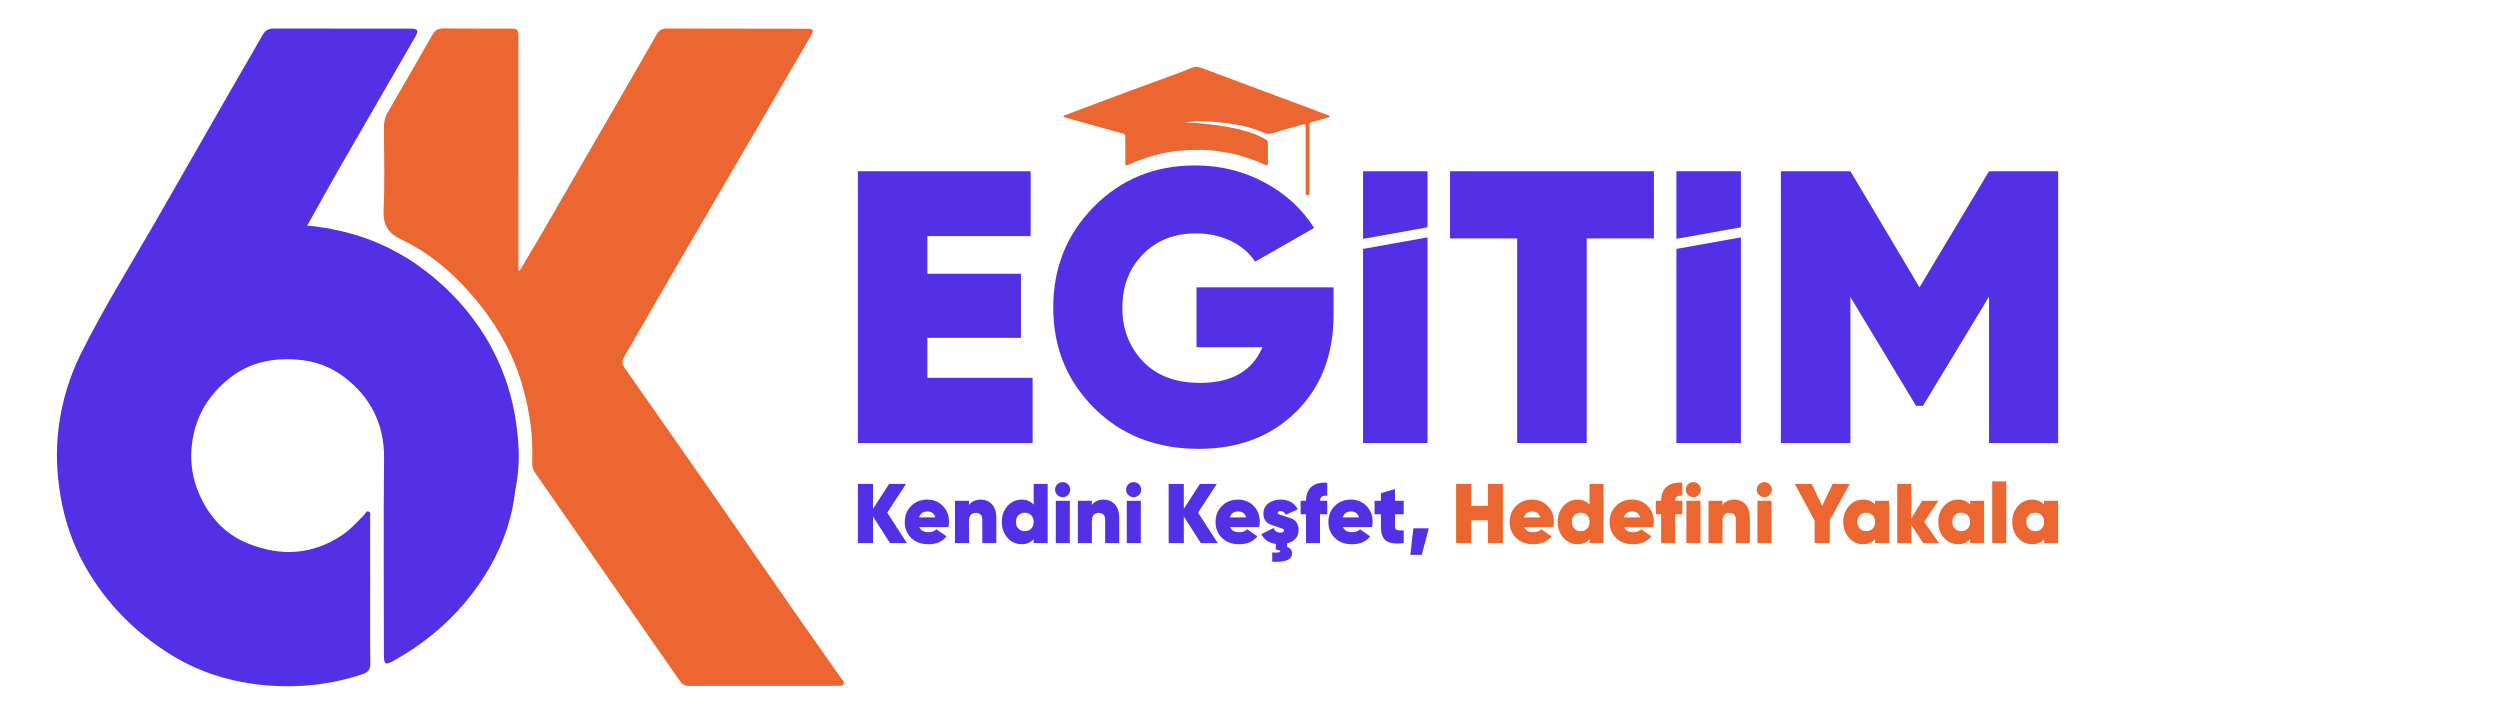
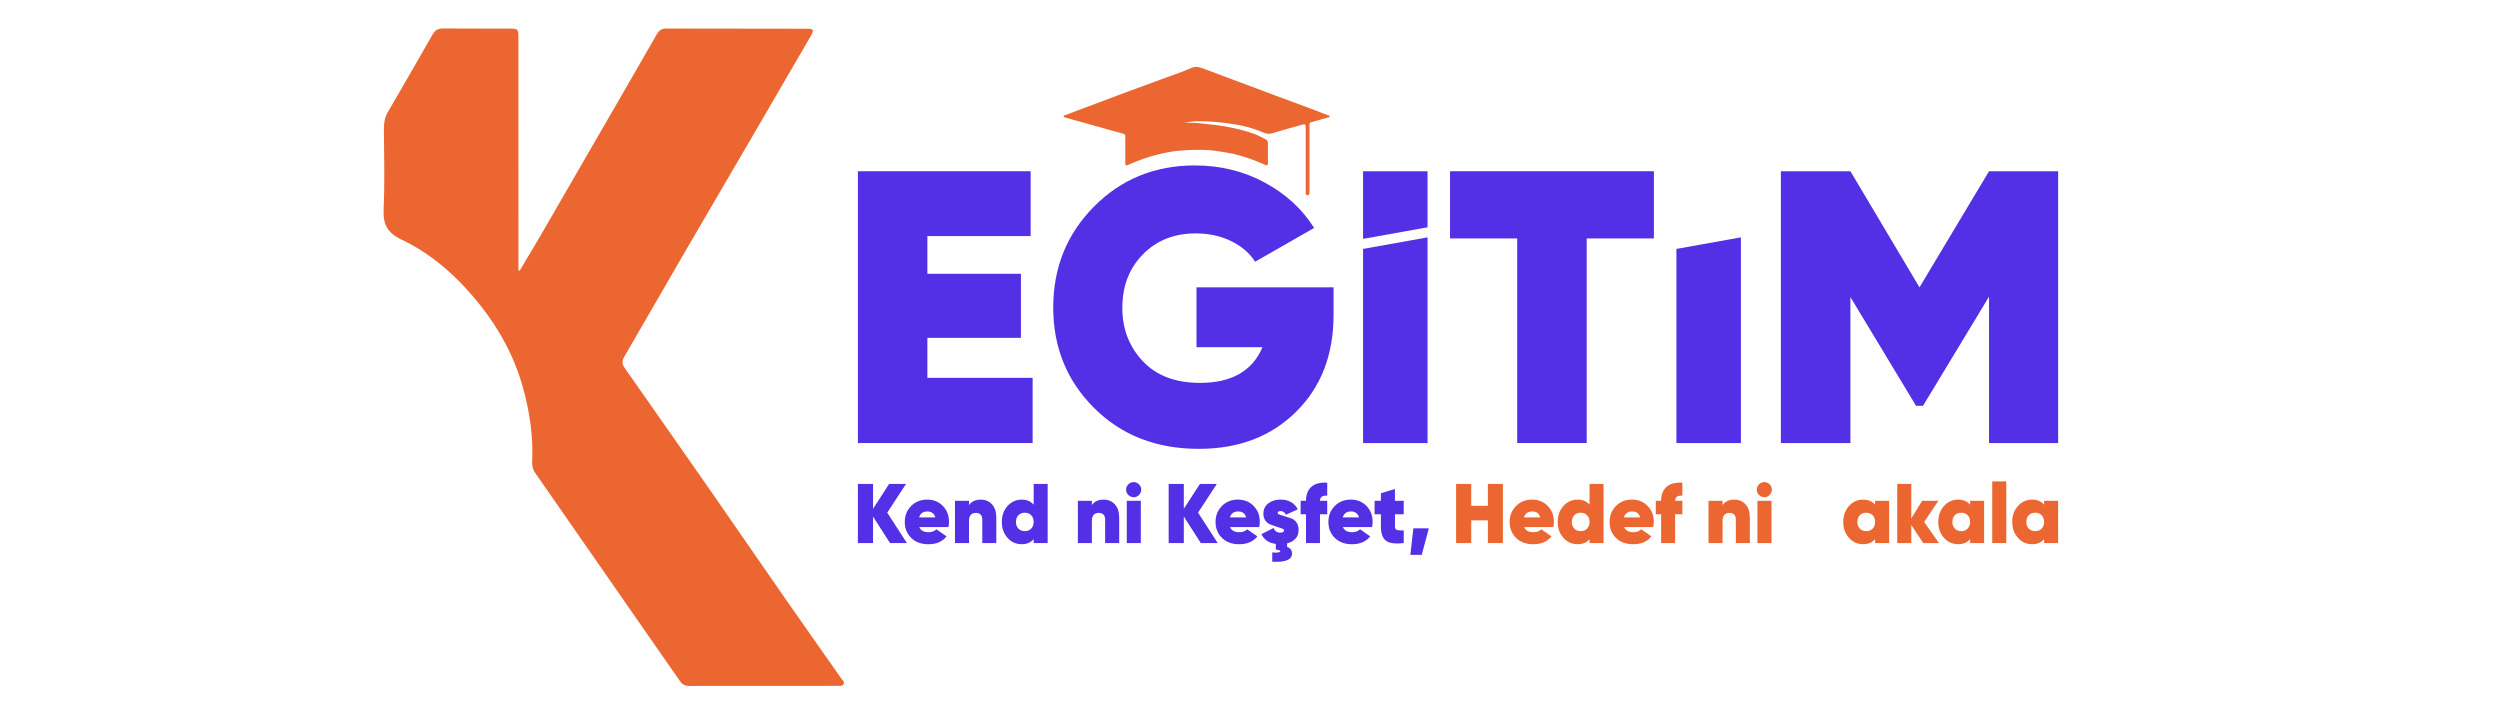
<svg xmlns="http://www.w3.org/2000/svg" width="350" viewBox="0 0 262.5 75" height="100" preserveAspectRatio="xMidYMid meet">
  <path fill="#532fe5" d="M 97.375 39.672 L 108.426 39.672 L 108.426 46.52 L 90.078 46.52 L 90.078 17.98 L 108.219 17.98 L 108.219 24.789 L 97.375 24.789 L 97.375 28.746 L 107.199 28.746 L 107.199 35.473 L 97.375 35.473 Z M 97.375 39.672 " fill-opacity="1" fill-rule="nonzero" />
  <path fill="#532fe5" d="M 140.023 30.168 L 140.023 33.062 C 140.023 37.25 138.715 40.641 136.09 43.234 C 133.469 45.832 130.062 47.129 125.879 47.129 C 121.418 47.129 117.758 45.703 114.891 42.848 C 112.023 39.996 110.59 36.473 110.59 32.289 C 110.59 28.102 112.016 24.57 114.871 21.691 C 117.723 18.809 121.258 17.371 125.469 17.371 C 128.133 17.371 130.57 17.969 132.789 19.164 C 135 20.359 136.738 21.949 137.984 23.934 L 131.789 27.48 C 131.219 26.586 130.379 25.863 129.281 25.32 C 128.184 24.777 126.938 24.508 125.551 24.508 C 123.293 24.508 121.445 25.238 120.004 26.707 C 118.562 28.176 117.844 30.051 117.844 32.332 C 117.844 34.535 118.559 36.398 119.988 37.918 C 121.414 39.441 123.418 40.203 126 40.203 C 129.316 40.203 131.504 38.953 132.562 36.453 L 125.633 36.453 L 125.633 30.172 L 140.023 30.172 Z M 140.023 30.168 " fill-opacity="1" fill-rule="nonzero" />
  <path fill="#532fe5" d="M 143.121 46.52 L 143.121 26.137 L 149.891 24.922 L 149.891 46.52 Z M 143.121 46.52 " fill-opacity="1" fill-rule="nonzero" />
  <path fill="#532fe5" d="M 173.66 17.98 L 173.66 25.035 L 166.605 25.035 L 166.605 46.52 L 159.305 46.52 L 159.305 25.035 L 152.254 25.035 L 152.254 17.98 Z M 173.66 17.98 " fill-opacity="1" fill-rule="nonzero" />
  <path fill="#532fe5" d="M 176.023 46.52 L 176.023 26.137 L 182.793 24.922 L 182.793 46.52 Z M 176.023 46.52 " fill-opacity="1" fill-rule="nonzero" />
-   <path fill="#532fe5" d="M 182.793 17.98 L 182.793 23.867 L 176.023 25.078 L 176.023 17.977 L 182.793 17.977 Z M 182.793 17.98 " fill-opacity="1" fill-rule="nonzero" />
  <path fill="#532fe5" d="M 149.891 17.98 L 149.891 23.867 L 143.121 25.082 L 143.121 17.98 Z M 149.891 17.98 " fill-opacity="1" fill-rule="nonzero" />
  <path fill="#532fe5" d="M 216.105 17.98 L 216.105 46.52 L 208.848 46.52 L 208.848 31.148 L 201.918 42.609 L 201.184 42.609 L 194.293 31.191 L 194.293 46.52 L 186.992 46.52 L 186.992 17.98 L 194.293 17.98 L 201.547 30.172 L 208.848 17.98 Z M 216.105 17.98 " fill-opacity="1" fill-rule="nonzero" />
  <path fill="#532fe5" d="M 95.223 57.02 L 93.449 57.02 L 91.668 54.238 L 91.668 57.02 L 90.078 57.02 L 90.078 50.812 L 91.668 50.812 L 91.668 53.422 L 93.359 50.812 L 95.133 50.812 L 93.16 53.828 Z M 95.223 57.02 " fill-opacity="1" fill-rule="nonzero" />
  <path fill="#532fe5" d="M 96.527 55.344 C 96.676 55.707 97.004 55.883 97.52 55.883 C 97.84 55.883 98.105 55.781 98.324 55.574 L 99.391 56.32 C 98.953 56.871 98.316 57.145 97.484 57.145 C 96.73 57.145 96.129 56.926 95.68 56.484 C 95.227 56.043 95 55.484 95 54.809 C 95 54.141 95.223 53.582 95.664 53.133 C 96.109 52.684 96.676 52.457 97.359 52.457 C 98.02 52.457 98.566 52.68 99 53.125 C 99.43 53.566 99.645 54.121 99.645 54.789 C 99.645 54.988 99.625 55.168 99.582 55.34 L 96.527 55.34 Z M 96.508 54.324 L 98.211 54.324 C 98.09 53.914 97.812 53.703 97.375 53.703 C 96.922 53.703 96.633 53.91 96.508 54.324 Z M 96.508 54.324 " fill-opacity="1" fill-rule="nonzero" />
  <path fill="#532fe5" d="M 102.984 52.461 C 103.461 52.461 103.855 52.629 104.156 52.953 C 104.461 53.281 104.613 53.754 104.613 54.371 L 104.613 57.02 L 103.141 57.02 L 103.141 54.555 C 103.141 54.324 103.082 54.148 102.957 54.027 C 102.836 53.91 102.676 53.852 102.477 53.852 C 102.242 53.852 102.066 53.918 101.938 54.059 C 101.809 54.199 101.746 54.398 101.746 54.66 L 101.746 57.02 L 100.273 57.02 L 100.273 52.586 L 101.746 52.586 L 101.746 53.031 C 102.016 52.652 102.43 52.461 102.984 52.461 Z M 102.984 52.461 " fill-opacity="1" fill-rule="nonzero" />
  <path fill="#532fe5" d="M 108.535 50.812 L 110.004 50.812 L 110.004 57.02 L 108.535 57.02 L 108.535 56.609 C 108.23 56.969 107.812 57.141 107.277 57.141 C 106.688 57.141 106.191 56.922 105.789 56.473 C 105.391 56.027 105.191 55.473 105.191 54.805 C 105.191 54.137 105.391 53.578 105.789 53.129 C 106.191 52.684 106.688 52.461 107.277 52.461 C 107.812 52.461 108.234 52.641 108.535 52.992 Z M 106.93 55.504 C 107.102 55.68 107.328 55.77 107.605 55.77 C 107.883 55.77 108.105 55.68 108.277 55.504 C 108.449 55.324 108.535 55.09 108.535 54.805 C 108.535 54.512 108.449 54.277 108.277 54.102 C 108.105 53.922 107.883 53.836 107.605 53.836 C 107.328 53.836 107.102 53.922 106.93 54.102 C 106.758 54.277 106.676 54.512 106.676 54.805 C 106.672 55.094 106.758 55.328 106.93 55.504 Z M 106.93 55.504 " fill-opacity="1" fill-rule="nonzero" />
-   <path fill="#532fe5" d="M 111.586 52.207 C 111.367 52.207 111.18 52.129 111.02 51.973 C 110.859 51.816 110.785 51.633 110.785 51.414 C 110.785 51.195 110.863 51.012 111.02 50.855 C 111.176 50.699 111.363 50.621 111.586 50.621 C 111.797 50.621 111.98 50.699 112.137 50.855 C 112.293 51.012 112.371 51.195 112.371 51.414 C 112.371 51.629 112.293 51.812 112.137 51.973 C 111.98 52.129 111.797 52.207 111.586 52.207 Z M 110.859 57.02 L 110.859 52.586 L 112.332 52.586 L 112.332 57.02 Z M 110.859 57.02 " fill-opacity="1" fill-rule="nonzero" />
  <path fill="#532fe5" d="M 115.883 52.461 C 116.363 52.461 116.754 52.629 117.059 52.953 C 117.359 53.281 117.516 53.754 117.516 54.371 L 117.516 57.02 L 116.039 57.02 L 116.039 54.555 C 116.039 54.324 115.98 54.148 115.859 54.027 C 115.738 53.91 115.574 53.852 115.375 53.852 C 115.145 53.852 114.965 53.918 114.84 54.059 C 114.711 54.199 114.648 54.398 114.648 54.66 L 114.648 57.02 L 113.176 57.02 L 113.176 52.586 L 114.648 52.586 L 114.648 53.031 C 114.918 52.652 115.328 52.461 115.883 52.461 Z M 115.883 52.461 " fill-opacity="1" fill-rule="nonzero" />
  <path fill="#532fe5" d="M 119.039 52.207 C 118.82 52.207 118.637 52.129 118.477 51.973 C 118.316 51.816 118.242 51.633 118.242 51.414 C 118.242 51.195 118.32 51.012 118.477 50.855 C 118.633 50.699 118.82 50.621 119.039 50.621 C 119.254 50.621 119.438 50.699 119.594 50.855 C 119.75 51.012 119.828 51.195 119.828 51.414 C 119.828 51.629 119.75 51.812 119.594 51.973 C 119.441 52.129 119.258 52.207 119.039 52.207 Z M 118.312 57.02 L 118.312 52.586 L 119.785 52.586 L 119.785 57.02 Z M 118.312 57.02 " fill-opacity="1" fill-rule="nonzero" />
  <path fill="#532fe5" d="M 127.859 57.02 L 126.086 57.02 L 124.301 54.238 L 124.301 57.02 L 122.711 57.02 L 122.711 50.812 L 124.301 50.812 L 124.301 53.422 L 125.992 50.812 L 127.766 50.812 L 125.797 53.828 Z M 127.859 57.02 " fill-opacity="1" fill-rule="nonzero" />
  <path fill="#532fe5" d="M 129.16 55.344 C 129.305 55.707 129.637 55.883 130.152 55.883 C 130.469 55.883 130.738 55.781 130.957 55.574 L 132.023 56.32 C 131.586 56.871 130.949 57.145 130.113 57.145 C 129.363 57.145 128.762 56.926 128.309 56.484 C 127.859 56.043 127.633 55.484 127.633 54.809 C 127.633 54.141 127.855 53.582 128.297 53.133 C 128.742 52.684 129.305 52.457 129.988 52.457 C 130.652 52.457 131.199 52.68 131.633 53.125 C 132.062 53.566 132.277 54.121 132.277 54.789 C 132.277 54.988 132.258 55.168 132.215 55.34 L 129.16 55.34 Z M 129.145 54.324 L 130.844 54.324 C 130.727 53.914 130.449 53.703 130.012 53.703 C 129.555 53.703 129.266 53.91 129.145 54.324 Z M 129.145 54.324 " fill-opacity="1" fill-rule="nonzero" />
  <path fill="#532fe5" d="M 136.352 55.637 C 136.352 56.023 136.242 56.336 136.02 56.566 C 135.797 56.801 135.508 56.961 135.148 57.051 L 135.148 57.426 C 135.277 57.465 135.398 57.543 135.504 57.656 C 135.609 57.77 135.664 57.918 135.664 58.109 C 135.664 58.77 134.973 59.062 133.586 58.977 L 133.586 58.008 C 134.148 58.051 134.43 58.008 134.43 57.887 C 134.43 57.797 134.273 57.738 133.961 57.707 L 133.961 57.113 C 133.227 57.016 132.723 56.672 132.445 56.082 L 133.73 55.438 C 133.844 55.762 134.074 55.926 134.422 55.926 C 134.688 55.926 134.824 55.848 134.824 55.688 C 134.824 55.605 134.746 55.535 134.594 55.488 C 134.445 55.438 134.266 55.375 134.062 55.305 C 133.859 55.238 133.645 55.164 133.426 55.086 C 133.207 55.012 133.027 54.875 132.879 54.68 C 132.73 54.48 132.656 54.234 132.656 53.949 C 132.656 53.477 132.832 53.109 133.18 52.848 C 133.531 52.59 133.949 52.457 134.438 52.457 C 135.312 52.457 135.922 52.801 136.266 53.484 L 135.023 54.043 C 134.891 53.793 134.711 53.664 134.473 53.664 C 134.262 53.664 134.156 53.73 134.156 53.855 C 134.156 53.934 134.234 53.996 134.387 54.043 C 134.543 54.094 134.719 54.152 134.926 54.219 C 135.133 54.285 135.344 54.355 135.566 54.426 C 135.789 54.496 135.977 54.637 136.125 54.848 C 136.277 55.059 136.352 55.32 136.352 55.637 Z M 136.352 55.637 " fill-opacity="1" fill-rule="nonzero" />
  <path fill="#532fe5" d="M 139.359 52.047 C 138.852 52.012 138.598 52.191 138.598 52.586 L 139.359 52.586 L 139.359 53.996 L 138.598 53.996 L 138.598 57.023 L 137.129 57.023 L 137.129 53.996 L 136.566 53.996 L 136.566 52.586 L 137.129 52.586 C 137.129 51.945 137.312 51.461 137.688 51.121 C 138.062 50.785 138.621 50.637 139.359 50.68 Z M 139.359 52.047 " fill-opacity="1" fill-rule="nonzero" />
  <path fill="#532fe5" d="M 141.008 55.344 C 141.156 55.707 141.484 55.883 142 55.883 C 142.32 55.883 142.586 55.781 142.805 55.574 L 143.871 56.32 C 143.434 56.871 142.797 57.145 141.965 57.145 C 141.211 57.145 140.609 56.926 140.16 56.484 C 139.707 56.043 139.48 55.484 139.48 54.809 C 139.48 54.141 139.703 53.582 140.145 53.133 C 140.59 52.684 141.156 52.457 141.84 52.457 C 142.5 52.457 143.047 52.68 143.48 53.125 C 143.91 53.566 144.125 54.121 144.125 54.789 C 144.125 54.988 144.105 55.168 144.062 55.34 L 141.008 55.34 Z M 140.992 54.324 L 142.695 54.324 C 142.574 53.914 142.297 53.703 141.859 53.703 C 141.402 53.703 141.113 53.91 140.992 54.324 Z M 140.992 54.324 " fill-opacity="1" fill-rule="nonzero" />
  <path fill="#532fe5" d="M 147.391 53.996 L 146.473 53.996 L 146.473 55.281 C 146.473 55.477 146.543 55.598 146.684 55.645 C 146.828 55.691 147.062 55.707 147.391 55.691 L 147.391 57.02 C 146.512 57.125 145.891 57.047 145.535 56.777 C 145.176 56.508 144.996 56.02 144.996 55.32 L 144.996 53.996 L 144.332 53.996 L 144.332 52.586 L 144.996 52.586 L 144.996 51.789 L 146.469 51.344 L 146.469 52.586 L 147.391 52.586 Z M 147.391 53.996 " fill-opacity="1" fill-rule="nonzero" />
  <path fill="#532fe5" d="M 150.027 55.477 L 149.281 58.262 L 148.09 58.262 L 148.402 55.477 Z M 150.027 55.477 " fill-opacity="1" fill-rule="nonzero" />
  <path fill="#eb6631" d="M 156.227 50.812 L 157.805 50.812 L 157.805 57.02 L 156.227 57.02 L 156.227 54.633 L 154.48 54.633 L 154.48 57.02 L 152.891 57.02 L 152.891 50.812 L 154.48 50.812 L 154.48 53.109 L 156.227 53.109 Z M 156.227 50.812 " fill-opacity="1" fill-rule="nonzero" />
  <path fill="#eb6631" d="M 160.039 55.344 C 160.188 55.707 160.52 55.883 161.031 55.883 C 161.352 55.883 161.621 55.781 161.84 55.574 L 162.902 56.32 C 162.465 56.871 161.828 57.145 160.996 57.145 C 160.242 57.145 159.645 56.926 159.191 56.484 C 158.738 56.043 158.512 55.484 158.512 54.809 C 158.512 54.141 158.734 53.582 159.18 53.133 C 159.621 52.684 160.188 52.457 160.871 52.457 C 161.531 52.457 162.078 52.68 162.512 53.125 C 162.945 53.566 163.16 54.121 163.16 54.789 C 163.16 54.988 163.137 55.168 163.098 55.34 L 160.039 55.34 Z M 160.02 54.324 L 161.723 54.324 C 161.605 53.914 161.328 53.703 160.891 53.703 C 160.438 53.703 160.145 53.91 160.02 54.324 Z M 160.02 54.324 " fill-opacity="1" fill-rule="nonzero" />
  <path fill="#eb6631" d="M 166.902 50.812 L 168.371 50.812 L 168.371 57.02 L 166.902 57.02 L 166.902 56.609 C 166.598 56.969 166.18 57.141 165.645 57.141 C 165.055 57.141 164.559 56.922 164.156 56.473 C 163.758 56.027 163.559 55.473 163.559 54.805 C 163.559 54.137 163.758 53.578 164.156 53.129 C 164.559 52.684 165.055 52.461 165.645 52.461 C 166.18 52.461 166.602 52.641 166.902 52.992 Z M 165.297 55.504 C 165.469 55.68 165.695 55.77 165.973 55.77 C 166.25 55.77 166.477 55.68 166.645 55.504 C 166.816 55.324 166.902 55.09 166.902 54.805 C 166.902 54.512 166.816 54.277 166.645 54.102 C 166.477 53.922 166.25 53.836 165.973 53.836 C 165.695 53.836 165.469 53.922 165.297 54.102 C 165.125 54.277 165.043 54.512 165.043 54.805 C 165.043 55.094 165.125 55.328 165.297 55.504 Z M 165.297 55.504 " fill-opacity="1" fill-rule="nonzero" />
  <path fill="#eb6631" d="M 170.531 55.344 C 170.676 55.707 171.008 55.883 171.523 55.883 C 171.84 55.883 172.109 55.781 172.328 55.574 L 173.395 56.32 C 172.957 56.871 172.32 57.145 171.484 57.145 C 170.734 57.145 170.133 56.926 169.68 56.484 C 169.227 56.043 169.004 55.484 169.004 54.809 C 169.004 54.141 169.227 53.582 169.668 53.133 C 170.113 52.684 170.676 52.457 171.359 52.457 C 172.023 52.457 172.57 52.68 173.004 53.125 C 173.434 53.566 173.648 54.121 173.648 54.789 C 173.648 54.988 173.629 55.168 173.586 55.34 L 170.531 55.34 Z M 170.512 54.324 L 172.215 54.324 C 172.094 53.914 171.816 53.703 171.379 53.703 C 170.926 53.703 170.637 53.91 170.512 54.324 Z M 170.512 54.324 " fill-opacity="1" fill-rule="nonzero" />
-   <path fill="#eb6631" d="M 176.648 52.047 C 176.141 52.012 175.887 52.191 175.887 52.586 L 176.648 52.586 L 176.648 53.996 L 175.887 53.996 L 175.887 57.023 L 174.418 57.023 L 174.418 53.996 L 173.859 53.996 L 173.859 52.586 L 174.418 52.586 C 174.418 51.945 174.605 51.461 174.98 51.121 C 175.355 50.785 175.914 50.637 176.648 50.68 Z M 176.648 52.047 " fill-opacity="1" fill-rule="nonzero" />
-   <path fill="#eb6631" d="M 177.801 52.207 C 177.582 52.207 177.395 52.129 177.238 51.973 C 177.078 51.816 177.004 51.633 177.004 51.414 C 177.004 51.195 177.082 51.012 177.238 50.855 C 177.395 50.699 177.578 50.621 177.801 50.621 C 178.016 50.621 178.199 50.699 178.355 50.855 C 178.512 51.012 178.59 51.195 178.59 51.414 C 178.59 51.629 178.512 51.812 178.355 51.973 C 178.199 52.129 178.016 52.207 177.801 52.207 Z M 177.074 57.02 L 177.074 52.586 L 178.547 52.586 L 178.547 57.02 Z M 177.074 57.02 " fill-opacity="1" fill-rule="nonzero" />
+   <path fill="#eb6631" d="M 176.648 52.047 C 176.141 52.012 175.887 52.191 175.887 52.586 L 176.648 52.586 L 176.648 53.996 L 175.887 53.996 L 175.887 57.023 L 174.418 57.023 L 174.418 53.996 L 173.859 53.996 L 173.859 52.586 L 174.418 52.586 C 174.418 51.945 174.605 51.461 174.98 51.121 C 175.355 50.785 175.914 50.637 176.648 50.68 Z " fill-opacity="1" fill-rule="nonzero" />
  <path fill="#eb6631" d="M 182.105 52.461 C 182.582 52.461 182.977 52.629 183.277 52.953 C 183.582 53.281 183.734 53.754 183.734 54.371 L 183.734 57.02 L 182.262 57.02 L 182.262 54.555 C 182.262 54.324 182.199 54.148 182.078 54.027 C 181.957 53.91 181.793 53.852 181.594 53.852 C 181.363 53.852 181.188 53.918 181.059 54.059 C 180.93 54.199 180.867 54.398 180.867 54.66 L 180.867 57.02 L 179.395 57.02 L 179.395 52.586 L 180.867 52.586 L 180.867 53.031 C 181.137 52.652 181.547 52.461 182.105 52.461 Z M 182.105 52.461 " fill-opacity="1" fill-rule="nonzero" />
  <path fill="#eb6631" d="M 185.262 52.207 C 185.043 52.207 184.855 52.129 184.695 51.973 C 184.535 51.816 184.461 51.633 184.461 51.414 C 184.461 51.195 184.539 51.012 184.695 50.855 C 184.852 50.699 185.039 50.621 185.262 50.621 C 185.473 50.621 185.656 50.699 185.812 50.855 C 185.969 51.012 186.047 51.195 186.047 51.414 C 186.047 51.629 185.969 51.812 185.812 51.973 C 185.656 52.129 185.473 52.207 185.262 52.207 Z M 184.531 57.02 L 184.531 52.586 L 186.008 52.586 L 186.008 57.02 Z M 184.531 57.02 " fill-opacity="1" fill-rule="nonzero" />
-   <path fill="#eb6631" d="M 194.219 50.812 L 192.125 54.633 L 192.125 57.02 L 190.535 57.02 L 190.535 54.652 L 188.445 50.812 L 190.227 50.812 L 191.328 53.109 L 192.434 50.812 Z M 194.219 50.812 " fill-opacity="1" fill-rule="nonzero" />
  <path fill="#eb6631" d="M 196.887 52.586 L 198.359 52.586 L 198.359 57.02 L 196.887 57.02 L 196.887 56.609 C 196.586 56.969 196.164 57.141 195.629 57.141 C 195.039 57.141 194.543 56.922 194.145 56.473 C 193.742 56.027 193.543 55.473 193.543 54.805 C 193.543 54.137 193.742 53.578 194.145 53.129 C 194.543 52.684 195.035 52.461 195.629 52.461 C 196.164 52.461 196.586 52.641 196.887 52.992 Z M 195.281 55.504 C 195.453 55.68 195.68 55.77 195.957 55.77 C 196.234 55.77 196.461 55.68 196.633 55.504 C 196.801 55.324 196.887 55.09 196.887 54.805 C 196.887 54.512 196.801 54.277 196.633 54.102 C 196.461 53.922 196.234 53.836 195.957 53.836 C 195.68 53.836 195.453 53.922 195.281 54.102 C 195.109 54.277 195.027 54.512 195.027 54.805 C 195.023 55.094 195.109 55.328 195.281 55.504 Z M 195.281 55.504 " fill-opacity="1" fill-rule="nonzero" />
  <path fill="#eb6631" d="M 203.59 57.02 L 201.941 57.02 L 200.684 55.133 L 200.684 57.02 L 199.211 57.02 L 199.211 50.812 L 200.684 50.812 L 200.684 54.441 L 201.824 52.586 L 203.527 52.586 L 202.039 54.805 Z M 203.59 57.02 " fill-opacity="1" fill-rule="nonzero" />
  <path fill="#eb6631" d="M 206.863 52.586 L 208.332 52.586 L 208.332 57.02 L 206.863 57.02 L 206.863 56.609 C 206.559 56.969 206.141 57.141 205.605 57.141 C 205.016 57.141 204.516 56.922 204.117 56.473 C 203.719 56.027 203.52 55.473 203.52 54.805 C 203.52 54.137 203.719 53.578 204.117 53.129 C 204.516 52.684 205.012 52.461 205.605 52.461 C 206.141 52.461 206.562 52.641 206.863 52.992 Z M 205.258 55.504 C 205.43 55.68 205.652 55.77 205.934 55.77 C 206.211 55.77 206.434 55.68 206.605 55.504 C 206.777 55.324 206.863 55.09 206.863 54.805 C 206.863 54.512 206.777 54.277 206.605 54.102 C 206.434 53.922 206.211 53.836 205.934 53.836 C 205.652 53.836 205.43 53.922 205.258 54.102 C 205.086 54.277 205 54.512 205 54.805 C 205 55.094 205.086 55.328 205.258 55.504 Z M 205.258 55.504 " fill-opacity="1" fill-rule="nonzero" />
  <path fill="#eb6631" d="M 209.184 50.547 L 210.66 50.547 L 210.66 57.02 L 209.184 57.02 Z M 209.184 50.547 " fill-opacity="1" fill-rule="nonzero" />
  <path fill="#eb6631" d="M 214.629 52.586 L 216.102 52.586 L 216.102 57.02 L 214.629 57.02 L 214.629 56.609 C 214.328 56.969 213.91 57.141 213.371 57.141 C 212.781 57.141 212.285 56.922 211.887 56.473 C 211.484 56.027 211.285 55.473 211.285 54.805 C 211.285 54.137 211.484 53.578 211.887 53.129 C 212.285 52.684 212.777 52.461 213.371 52.461 C 213.91 52.461 214.332 52.641 214.629 52.992 Z M 213.023 55.504 C 213.195 55.68 213.422 55.77 213.699 55.77 C 213.977 55.77 214.203 55.68 214.375 55.504 C 214.547 55.324 214.629 55.09 214.629 54.805 C 214.629 54.512 214.547 54.277 214.375 54.102 C 214.203 53.922 213.977 53.836 213.699 53.836 C 213.422 53.836 213.195 53.922 213.023 54.102 C 212.852 54.277 212.77 54.512 212.77 54.805 C 212.77 55.094 212.852 55.328 213.023 55.504 Z M 213.023 55.504 " fill-opacity="1" fill-rule="nonzero" />
  <path fill="#eb6631" d="M 54.574 28.414 C 55.293 27.199 56.023 25.992 56.734 24.773 C 58.711 21.367 60.676 17.961 62.645 14.551 C 64.754 10.902 66.867 7.262 68.961 3.605 C 69.199 3.188 69.477 2.992 69.965 2.996 C 74.914 3.012 79.859 3.016 84.809 3.016 C 85.324 3.016 85.512 3.141 85.199 3.668 C 83.387 6.762 81.594 9.875 79.789 12.969 C 77.281 17.277 74.754 21.574 72.246 25.883 C 70.004 29.738 67.793 33.609 65.543 37.465 C 65.273 37.926 65.32 38.258 65.621 38.68 C 68.773 43.168 71.914 47.66 75.047 52.16 C 77.551 55.762 80.031 59.379 82.539 62.977 C 84.461 65.738 86.402 68.484 88.336 71.242 C 88.457 71.414 88.703 71.566 88.582 71.82 C 88.461 72.07 88.195 72.012 87.98 72.012 C 82.754 72.016 77.535 72.012 72.312 72.02 C 71.887 72.02 71.613 71.836 71.387 71.504 C 69.992 69.5 68.594 67.496 67.203 65.492 C 63.527 60.203 59.859 54.914 56.176 49.629 C 55.91 49.25 55.863 48.855 55.879 48.426 C 56.004 45.836 55.617 43.297 54.945 40.82 C 54.059 37.559 52.484 34.625 50.375 31.98 C 48.105 29.145 45.445 26.719 42.164 25.16 C 40.609 24.422 40.203 23.5 40.281 21.895 C 40.41 19.102 40.328 16.297 40.309 13.5 C 40.305 12.883 40.406 12.32 40.715 11.785 C 42.289 9.066 43.875 6.355 45.422 3.621 C 45.695 3.137 46.035 2.984 46.566 2.988 C 48.867 3.008 51.168 2.996 53.465 3 C 54.387 3 54.434 3.047 54.434 3.98 C 54.438 11.848 54.438 19.719 54.438 27.59 C 54.438 27.852 54.438 28.117 54.438 28.383 C 54.48 28.395 54.527 28.402 54.574 28.414 Z M 54.574 28.414 " fill-opacity="1" fill-rule="nonzero" />
-   <path fill="#532fe5" d="M 54.293 45.164 C 54.293 45.164 54.293 45.16 54.293 45.156 C 53.773 40.574 52.109 36.93 50.133 34.105 C 50.109 34.074 50.086 34.043 50.062 34.012 C 49.746 33.562 49.418 33.133 49.078 32.711 C 49.004 32.625 48.934 32.531 48.863 32.441 C 48.848 32.426 48.832 32.406 48.812 32.387 C 46.922 30.137 44.914 28.551 43.418 27.543 C 43.242 27.426 43.062 27.305 42.887 27.195 C 42.828 27.156 42.77 27.121 42.711 27.086 C 40.609 25.797 38.359 24.871 35.945 24.293 C 34.754 24.008 33.523 23.805 32.254 23.684 C 33.473 21.516 34.617 19.445 35.793 17.398 C 38.387 12.883 41.004 8.379 43.605 3.867 C 43.996 3.188 43.879 3.004 43.066 3.004 C 38.297 3 33.523 3.008 28.754 2.996 C 28.18 2.992 27.836 3.207 27.559 3.699 C 26.414 5.719 25.238 7.715 24.086 9.723 C 21.457 14.305 18.848 18.895 16.207 23.473 C 13.609 27.98 10.855 32.406 8.527 37.07 C 7.293 39.543 6.5 42.164 6.156 44.891 C 5.852 47.293 5.945 49.699 6.359 52.113 C 6.812 54.754 7.668 57.227 8.98 59.535 C 11.156 63.359 14.176 66.398 17.898 68.719 C 20.996 70.648 24.434 71.676 28.047 71.969 C 31.422 72.242 34.758 71.883 38.004 70.809 C 38.621 70.602 38.895 70.344 38.883 69.66 C 38.848 67.113 38.867 64.566 38.867 62.016 C 38.867 59.441 38.871 56.871 38.863 54.293 C 38.863 54.09 38.973 53.797 38.688 53.707 C 38.445 53.633 38.387 53.91 38.254 54.043 C 37.5 54.805 36.797 55.605 35.891 56.207 C 32.762 58.289 29.449 58.434 26.055 57.074 C 23.949 56.234 22.367 54.695 21.309 52.699 C 20.266 50.727 19.859 48.645 20.191 46.363 C 20.602 43.57 21.953 41.414 24.105 39.711 C 26.156 38.09 28.516 37.566 31.121 37.754 C 32.984 37.887 34.652 38.461 36.102 39.562 C 38.941 41.711 40.371 44.551 40.328 48.191 C 40.25 54.961 40.309 61.73 40.309 68.504 C 40.309 69.879 40.387 69.922 41.598 69.23 C 45.133 67.211 48.102 64.559 50.406 61.188 C 51.977 58.883 53.129 56.395 53.746 53.652 C 53.953 52.723 54.043 51.785 54.215 50.859 C 54.562 48.961 54.516 47.086 54.301 45.215 C 54.297 45.207 54.293 45.188 54.293 45.164 Z M 54.293 45.164 " fill-opacity="1" fill-rule="nonzero" />
  <path fill="#eb6631" d="M 123.953 12.855 C 124.688 12.898 125.43 12.875 126.164 12.957 C 127.258 13.078 128.352 13.191 129.434 13.43 C 130.207 13.598 130.969 13.793 131.711 14.066 C 132.125 14.219 132.516 14.43 132.906 14.641 C 133.059 14.723 133.133 14.844 133.129 15.023 C 133.129 15.723 133.129 16.418 133.129 17.113 C 133.129 17.344 133.082 17.418 132.836 17.309 C 131.801 16.84 130.73 16.457 129.625 16.184 C 129.086 16.047 128.527 15.984 127.98 15.891 C 126.754 15.68 125.52 15.715 124.289 15.785 C 123.133 15.848 122 16.078 120.887 16.406 C 120.086 16.641 119.312 16.938 118.551 17.273 C 118.176 17.438 118.156 17.426 118.156 17 C 118.152 16.207 118.156 15.418 118.156 14.625 C 118.156 14.52 118.152 14.414 118.156 14.309 C 118.16 14.164 118.105 14.086 117.953 14.043 C 116.102 13.527 114.25 13.012 112.398 12.496 C 112.227 12.449 112.055 12.398 111.883 12.348 C 111.801 12.328 111.699 12.324 111.691 12.215 C 111.688 12.102 111.809 12.102 111.879 12.074 C 112.477 11.844 113.082 11.629 113.68 11.398 C 115.305 10.793 116.926 10.176 118.555 9.57 C 119.688 9.148 120.828 8.738 121.961 8.32 C 123.004 7.934 124.066 7.586 125.09 7.137 C 125.637 6.898 126.07 7.098 126.539 7.27 C 127.5 7.621 128.449 7.984 129.406 8.344 C 130.883 8.895 132.359 9.453 133.84 10.004 C 135.082 10.465 136.328 10.922 137.57 11.383 C 138.191 11.617 138.809 11.855 139.426 12.098 C 139.492 12.129 139.629 12.098 139.617 12.219 C 139.602 12.328 139.477 12.328 139.387 12.352 C 138.914 12.492 138.43 12.605 137.965 12.754 C 137.465 12.914 137.5 12.781 137.5 13.375 C 137.5 15.578 137.5 17.785 137.5 19.988 C 137.5 20.082 137.5 20.18 137.496 20.273 C 137.492 20.406 137.434 20.496 137.285 20.492 C 137.156 20.488 137.102 20.406 137.098 20.285 C 137.098 20.18 137.098 20.074 137.098 19.969 C 137.098 17.805 137.098 15.645 137.098 13.48 C 137.098 13.012 137.059 12.992 136.613 13.125 C 135.594 13.418 134.562 13.684 133.551 14 C 133.086 14.148 132.727 13.938 132.344 13.789 C 131.48 13.449 130.59 13.203 129.676 13.059 C 128.324 12.84 126.961 12.707 125.59 12.73 C 125.031 12.734 124.5 12.922 123.953 12.855 Z M 123.953 12.855 " fill-opacity="1" fill-rule="nonzero" />
</svg>